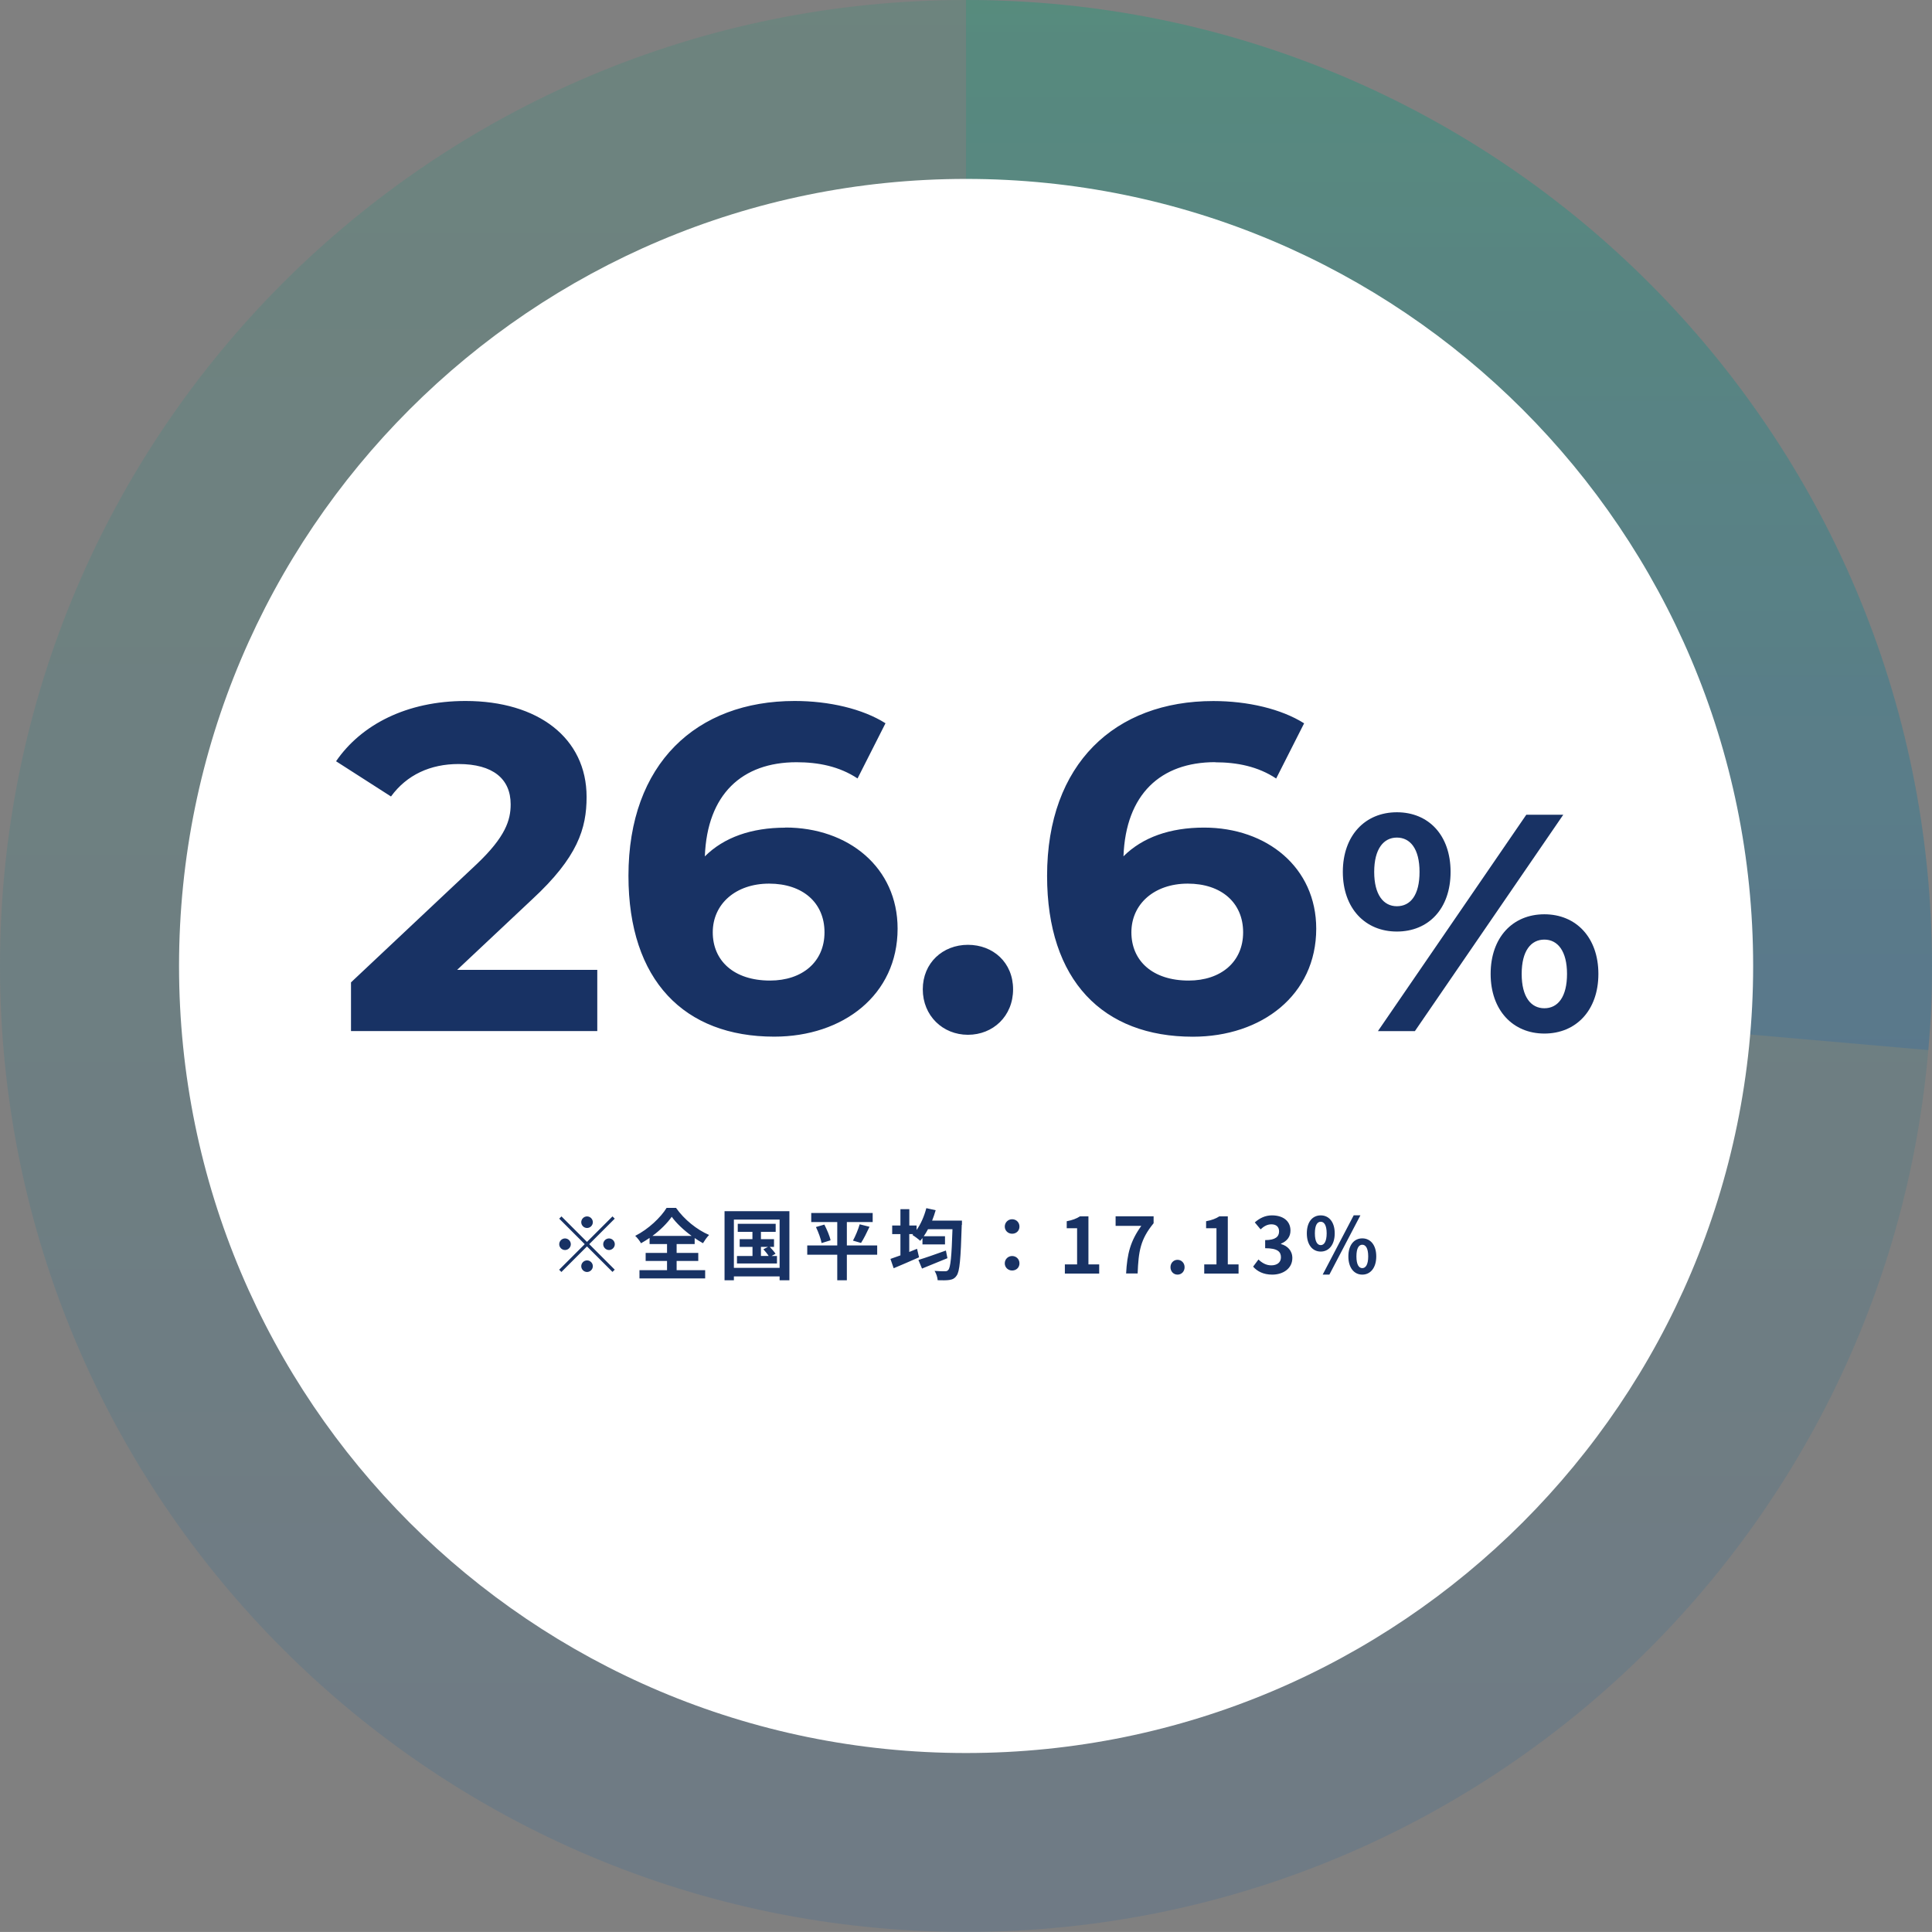
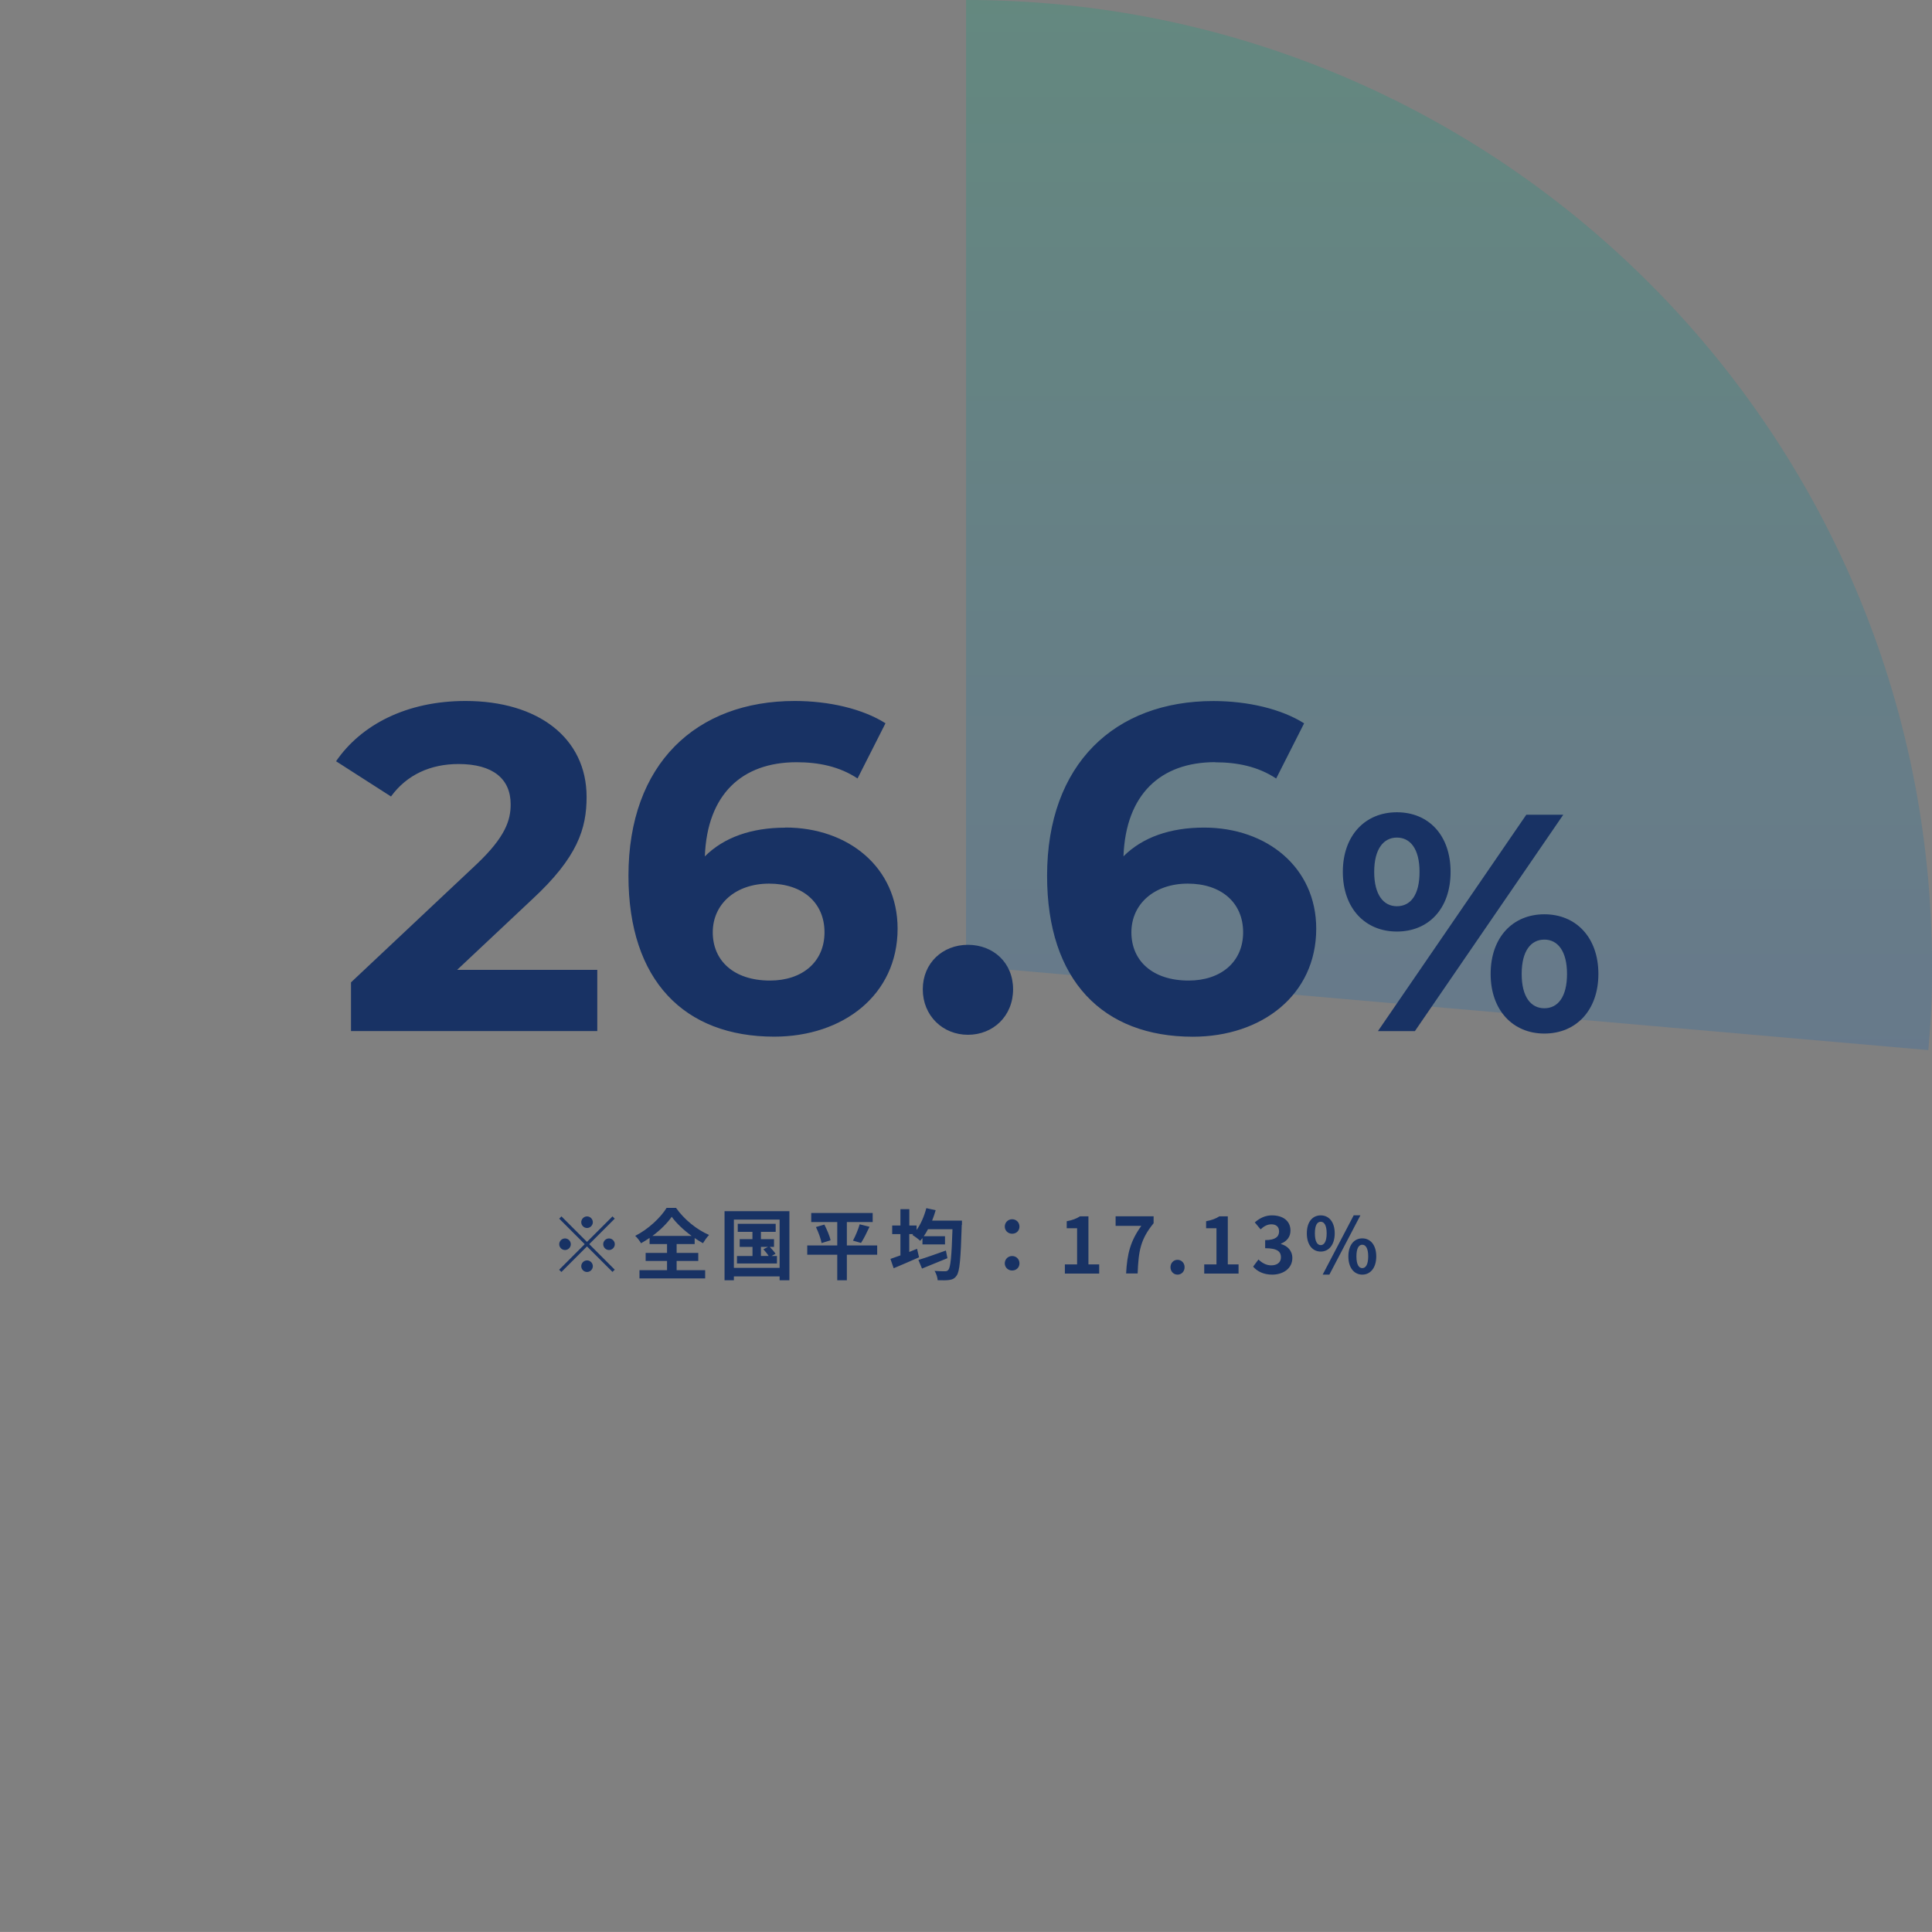
<svg xmlns="http://www.w3.org/2000/svg" id="_レイヤー_2" data-name="レイヤー_2" viewBox="0 0 299.98 299.97">
  <rect x="0" y="0" width="299.98" height="299.97" fill="#808080" stroke="none" />
  <defs>
    <style>
      .cls-1 {
        fill: #fff;
      }

      .cls-1, .cls-2, .cls-3 {
        fill-rule: evenodd;
      }

      .cls-2 {
        fill: url(#_名称未設定グラデーション);
        isolation: isolate;
        opacity: .2;
      }

      .cls-4 {
        fill: url(#_名称未設定グラデーション_2);
      }

      .cls-3 {
        fill: #183264;
      }

      .cls-5 {
        opacity: .3;
      }
    </style>
    <linearGradient id="_名称未設定グラデーション" data-name="名称未設定グラデーション" x1="-437.98" y1="361.04" x2="-437.98" y2="362.04" gradientTransform="translate(131295.5 108408.3) scale(299.43 -299.43)" gradientUnits="userSpaceOnUse">
      <stop offset="0" stop-color="#2d659b" />
      <stop offset="1" stop-color="#249479" />
    </linearGradient>
    <linearGradient id="_名称未設定グラデーション_2" data-name="名称未設定グラデーション 2" x1="224.99" y1="136.84" x2="224.99" y2="299.89" gradientTransform="translate(0 299.89) scale(1 -1)" gradientUnits="userSpaceOnUse">
      <stop offset="0" stop-color="#2d69a3" />
      <stop offset="1" stop-color="#229a7d" />
    </linearGradient>
  </defs>
  <g id="_レイヤー_2-2" data-name="_レイヤー_2">
    <g>
-       <path class="cls-2" d="M149.98,0C67.15,0,0,67.15,0,149.99s67.15,149.98,149.98,149.98,149.99-67.15,149.99-149.98S232.82,0,149.98,0Z" />
      <g class="cls-5">
        <path class="cls-4" d="M150,149.98V0c82.83,0,149.98,67.15,149.98,149.98,0,5.3-.11,7.79-.57,13.07l-149.41-13.07h0Z" />
      </g>
-       <path class="cls-1" d="M150,27.78c-67.49,0-122.2,54.71-122.2,122.21s54.71,122.2,122.2,122.2,122.21-54.71,122.21-122.2S217.5,27.78,150,27.78Z" />
    </g>
    <g>
      <path class="cls-3" d="M188.68,118.34c-8.46,0-13.88,4.97-14.24,14.62,2.96-2.95,7.23-4.46,12.51-4.46,9.76,0,17.42,6.19,17.42,15.7,0,10.29-8.46,16.77-19.16,16.77-13.95,0-22.63-8.71-22.63-24.98,0-17.42,10.56-27.14,25.81-27.14,5.35,0,10.55,1.22,14.1,3.46l-4.34,8.57c-2.82-1.87-6.07-2.52-9.47-2.52v-.02ZM184.56,152.25c4.99,0,8.46-2.88,8.46-7.49s-3.4-7.56-8.6-7.56-8.75,3.17-8.75,7.56,3.25,7.49,8.89,7.49ZM150.29,160.67c-3.9,0-7.01-2.95-7.01-7.06s3.11-6.91,7.01-6.91,7.01,2.74,7.01,6.91-3.11,7.06-7.01,7.06ZM121.95,128.49c9.76,0,17.42,6.19,17.42,15.7,0,10.29-8.46,16.77-19.16,16.77-13.95,0-22.63-8.71-22.63-24.98,0-17.42,10.56-27.14,25.81-27.14,5.35,0,10.56,1.22,14.1,3.46l-4.34,8.57c-2.82-1.87-6.07-2.52-9.47-2.52-8.46,0-13.88,4.97-14.24,14.62,2.96-2.95,7.23-4.46,12.51-4.46v-.02ZM119.56,152.25c4.99,0,8.46-2.88,8.46-7.49s-3.4-7.56-8.6-7.56-8.75,3.17-8.75,7.56,3.25,7.49,8.89,7.49ZM54.49,152.54l19.52-18.36c4.48-4.25,5.28-6.84,5.28-9.29,0-3.96-2.75-6.26-8.1-6.26-4.34,0-8.02,1.66-10.48,5.04l-8.53-5.47c3.9-5.69,10.99-9.36,20.1-9.36,11.28,0,18.8,5.76,18.8,14.9,0,4.89-1.37,9.36-8.46,15.91l-11.64,10.94h21.76v9.5h-38.24v-7.56h-.01Z" />
      <path class="cls-3" d="M216.89,144.64c4.92,0,8.34-3.55,8.34-9.26s-3.42-9.26-8.34-9.26-8.39,3.6-8.39,9.26,3.47,9.26,8.39,9.26ZM213.95,160.1h5.74l23.04-33.6h-5.74l-23.04,33.6h0ZM216.89,140.71c-2.07,0-3.52-1.77-3.52-5.33s1.45-5.33,3.52-5.33,3.52,1.73,3.52,5.33-1.4,5.33-3.52,5.33ZM239.79,160.48c4.92,0,8.39-3.6,8.39-9.26s-3.47-9.26-8.39-9.26-8.34,3.6-8.34,9.26,3.47,9.26,8.34,9.26ZM239.79,156.55c-2.07,0-3.52-1.73-3.52-5.33s1.45-5.33,3.52-5.33,3.52,1.78,3.52,5.33-1.4,5.33-3.52,5.33Z" />
      <path class="cls-3" d="M211.52,197.91c-1.26,0-2.16-1.05-2.16-2.83s.9-2.8,2.16-2.8,2.17,1.02,2.17,2.8-.91,2.83-2.17,2.83ZM211.52,193.27c-.52,0-.91.5-.91,1.81s.4,1.82.91,1.82.92-.51.92-1.82-.41-1.81-.92-1.81ZM205.37,197.91l4.82-9.21h1.04l-4.82,9.21h-1.04ZM205.07,194.33c-1.27,0-2.16-1.04-2.16-2.83s.89-2.79,2.16-2.79,2.17,1.02,2.17,2.79-.9,2.83-2.17,2.83ZM205.07,189.7c-.52,0-.91.49-.91,1.8s.4,1.83.91,1.83.92-.53.92-1.83-.41-1.8-.92-1.8ZM200.66,195.33c0,1.63-1.43,2.58-3.12,2.58-1.4,0-2.35-.53-2.97-1.24l.83-1.11c.53.51,1.18.91,1.98.91.9,0,1.51-.44,1.51-1.25,0-.86-.51-1.41-2.45-1.41v-1.26c1.63,0,2.16-.56,2.16-1.35,0-.7-.43-1.1-1.19-1.1-.63,0-1.15.29-1.68.78l-.9-1.08c.77-.67,1.62-1.09,2.66-1.09,1.71,0,2.88.85,2.88,2.36,0,.96-.54,1.65-1.47,2.03v.06c1,.28,1.76,1.02,1.76,2.18h0ZM186.98,196.32h1.9v-5.61h-1.61v-1.09c.89-.17,1.5-.4,2.06-.76h1.31v7.46h1.67v1.43h-5.33v-1.43h0ZM182.83,197.91c-.62,0-1.09-.5-1.09-1.15s.47-1.15,1.09-1.15,1.1.49,1.1,1.15-.47,1.15-1.1,1.15ZM174.85,197.74c.16-3.08.67-5.05,2.36-7.4h-3.99v-1.49h5.9v1.08c-2.06,2.52-2.34,4.33-2.48,7.8h-1.79ZM165.34,196.32h1.9v-5.61h-1.61v-1.09c.89-.17,1.5-.4,2.06-.76h1.31v7.46h1.67v1.43h-5.33v-1.43h0ZM157.15,197.27c-.63,0-1.14-.48-1.14-1.11s.5-1.14,1.14-1.14,1.14.48,1.14,1.14-.5,1.11-1.14,1.11ZM157.15,191.56c-.63,0-1.14-.48-1.14-1.11s.5-1.14,1.14-1.14,1.14.48,1.14,1.14-.5,1.11-1.14,1.11ZM149.33,190.18c-.16,5.33-.32,7.25-.8,7.89-.32.46-.64.59-1.13.67-.43.07-1.13.06-1.81.04-.02-.42-.21-1.03-.48-1.45.69.06,1.33.06,1.64.06.2,0,.35-.04.49-.21.35-.37.52-2.11.65-6.32h-3.8c-.21.4-.43.76-.66,1.09h3.3v1.27h-3.5v-.99c-.12.15-.23.3-.35.43-.26-.25-.88-.71-1.22-.91l.13-.13h-.61v2.77c.41-.17.81-.32,1.21-.49l.31,1.32c-1.34.6-2.8,1.22-3.94,1.7l-.5-1.45c.43-.14.97-.34,1.55-.55v-3.3h-1.28v-1.34h1.28v-2.53h1.38v2.53h1.13v.7c.66-.93,1.19-2.16,1.51-3.39l1.45.32c-.16.55-.34,1.09-.55,1.61h4.63s0,.49,0,.68l-.02-.02ZM127.57,193.01c-.12-.65-.49-1.69-.88-2.49l1.31-.38c.39.77.83,1.77.96,2.44l-1.39.43h0ZM133.49,190.1l1.52.38c-.43.92-.91,1.89-1.32,2.51l-1.25-.36c.38-.7.82-1.75,1.04-2.53h.01ZM131.49,198.79h-1.49v-3.97h-4.66v-1.44h4.66v-3.63h-4.04v-1.41h9.54v1.41h-4.01v3.63h4.71v1.44h-4.71v3.97ZM121.05,198.19h-7.1v.6h-1.45v-10.73h10.07v10.73h-1.52s0-.6,0-.6ZM121.05,189.36h-7.1v7.5h7.1v-7.5ZM116.83,193.6h-1.98v-1.2h1.98v-1.13h-2.28v-1.25h5.89v1.25h-2.29v1.13h2.03v1.2h-.66c.32.34.71.78.9,1.07l-.62.35h.84v1.16h-6.21v-1.16h2.41v-1.41h0ZM118.15,195.01h1.2c-.2-.32-.54-.73-.82-1.04l.73-.37h-1.11v1.41h0ZM107.86,192.23v.93h-2.8v1.38h3.36v1.25h-3.36v1.43h4.43v1.28h-10.2v-1.28h4.28v-1.43h-3.32v-1.25h3.32v-1.38h-2.71v-.95c-.43.3-.88.57-1.33.83-.18-.34-.57-.85-.9-1.15,2.05-1.03,3.98-2.88,4.87-4.34h1.47c1.28,1.82,3.24,3.39,5.13,4.2-.37.38-.68.84-.95,1.28-.43-.24-.86-.5-1.29-.8ZM104.3,188.93c-.68.97-1.75,2.05-3,2.97h6.09c-1.25-.91-2.4-2-3.09-2.97ZM94.56,194.09c-.49,0-.9-.41-.9-.9s.41-.9.9-.9.9.41.9.9-.41.9-.9.9ZM87.73,192.29c.49,0,.9.41.9.9s-.41.9-.9.9-.9-.41-.9-.9.41-.9.9-.9ZM95.45,197.14l-.35.35-3.96-3.96-3.97,3.97-.35-.35,3.97-3.97-3.96-3.96.35-.35,3.96,3.96,3.96-3.96.35.35-3.96,3.96,3.96,3.96ZM91.15,190.67c-.49,0-.9-.41-.9-.9s.41-.9.9-.9.9.41.9.9-.41.9-.9.9ZM91.15,195.7c.49,0,.9.41.9.9s-.41.9-.9.9-.9-.41-.9-.9.41-.9.9-.9ZM147.1,195.36c-1.34.56-2.8,1.15-3.94,1.61l-.56-1.34c1.06-.32,2.71-.9,4.27-1.46l.24,1.2h-.01Z" />
    </g>
  </g>
</svg>